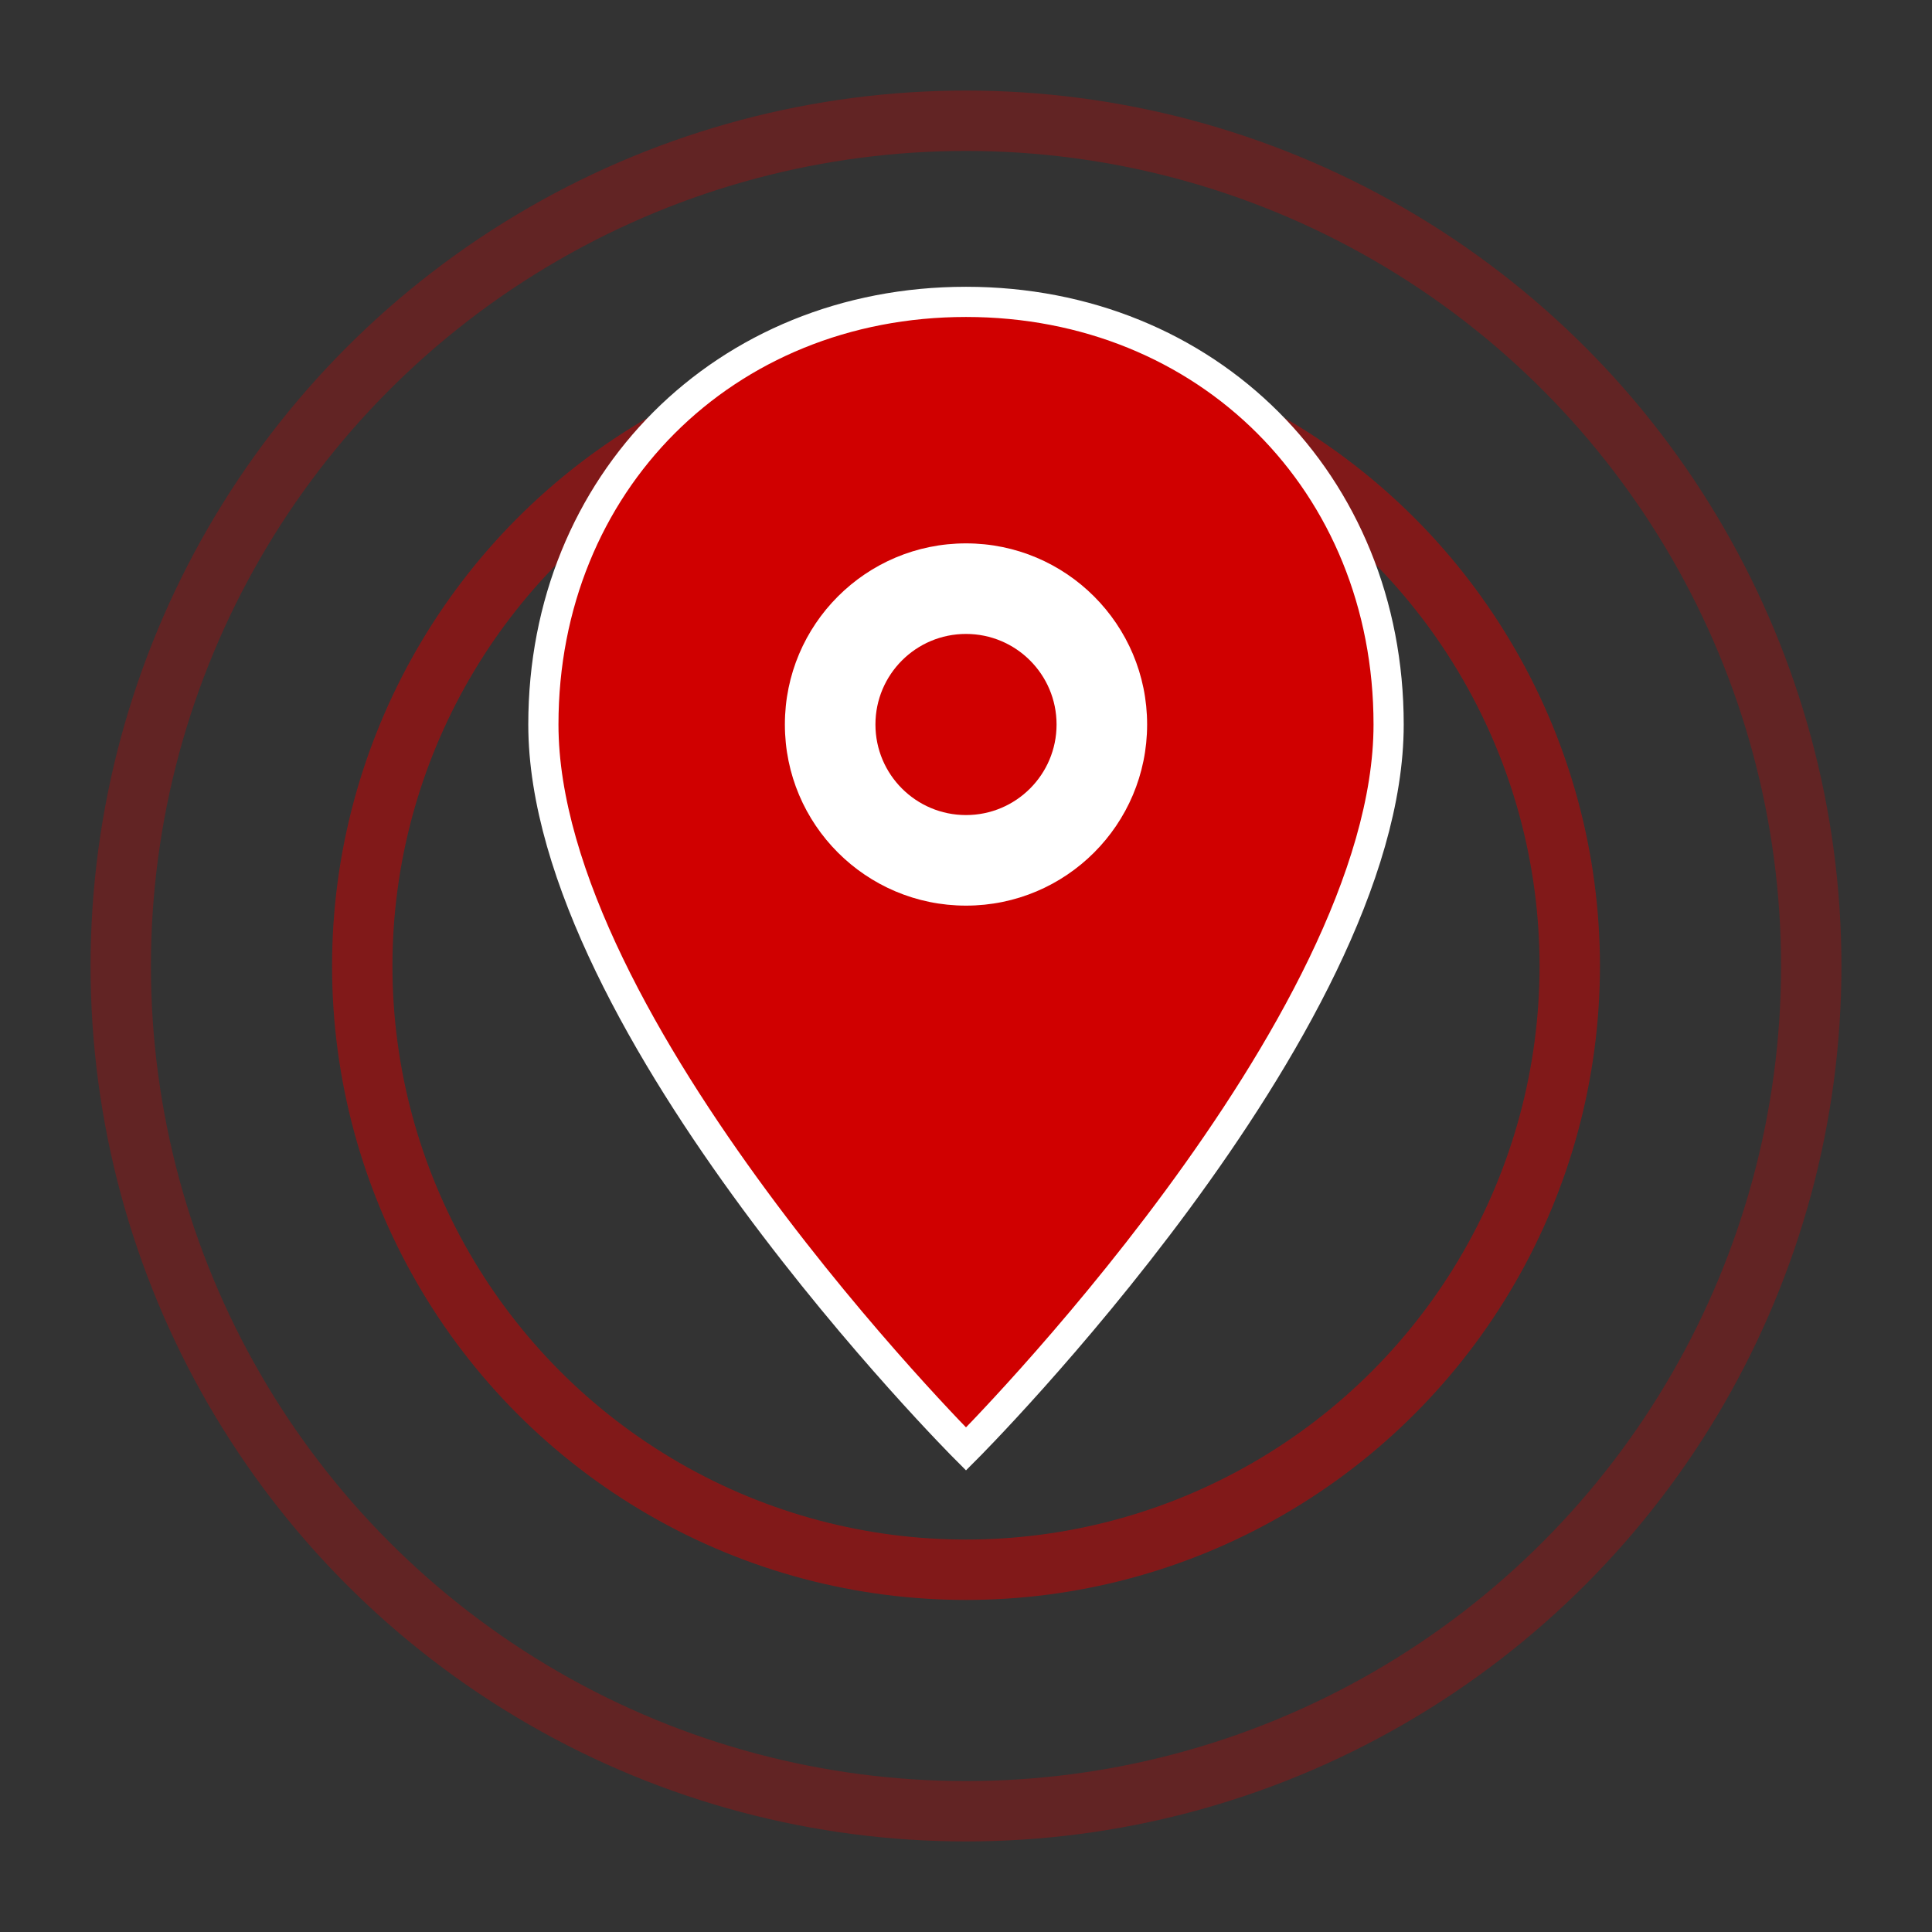
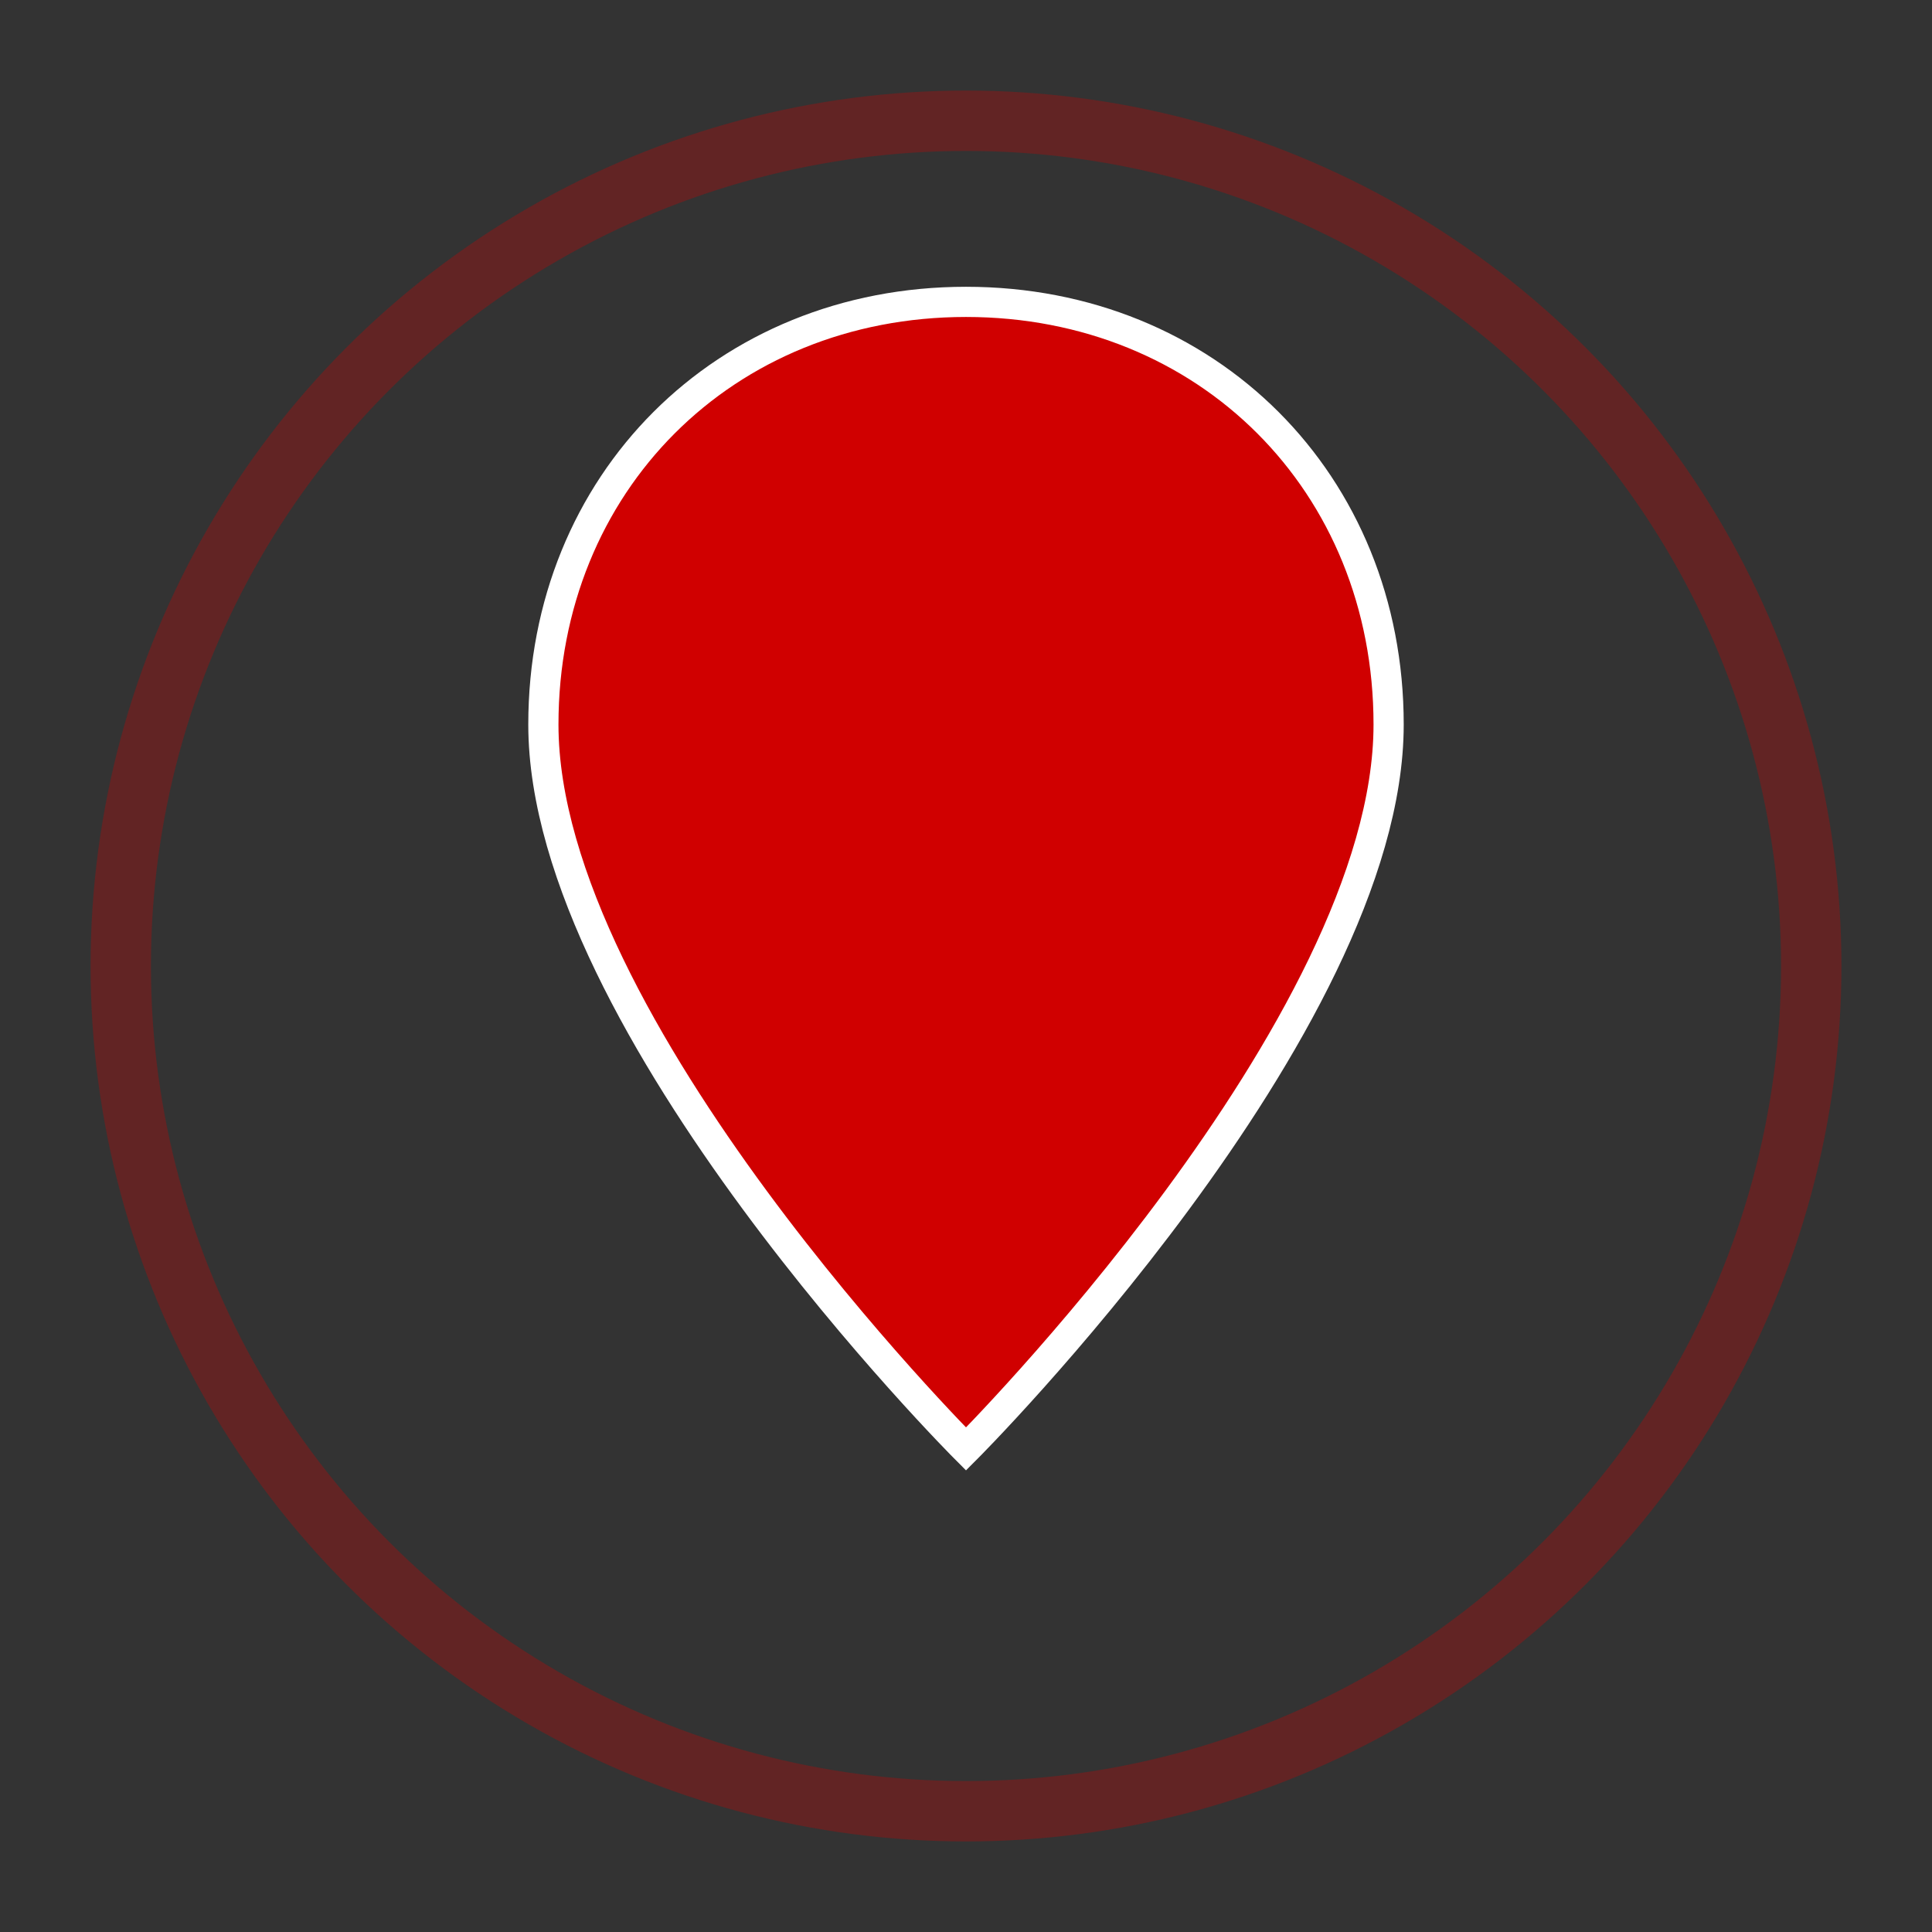
<svg xmlns="http://www.w3.org/2000/svg" viewBox="0 0 64 64">
  <rect x="0" y="0" width="64" height="64" fill="#333333" stroke="none" />
  <circle cx="32" cy="32" r="28" fill="none" stroke="#d00000" stroke-width="2" opacity="0.3" />
-   <circle cx="32" cy="32" r="20" fill="none" stroke="#d00000" stroke-width="2" opacity="0.5" />
-   <path d="M32 10 C24 10 18 16 18 24 C18 34 32 48 32 48 C32 48 46 34 46 24 C46 16 40 10 32 10 Z" fill="#d00000" stroke="#fff" stroke-width="1" />
-   <circle cx="32" cy="24" r="6" fill="#fff" />
+   <path d="M32 10 C24 10 18 16 18 24 C18 34 32 48 32 48 C32 48 46 34 46 24 C46 16 40 10 32 10 " fill="#d00000" stroke="#fff" stroke-width="1" />
  <circle cx="32" cy="24" r="3" fill="#d00000" />
</svg>